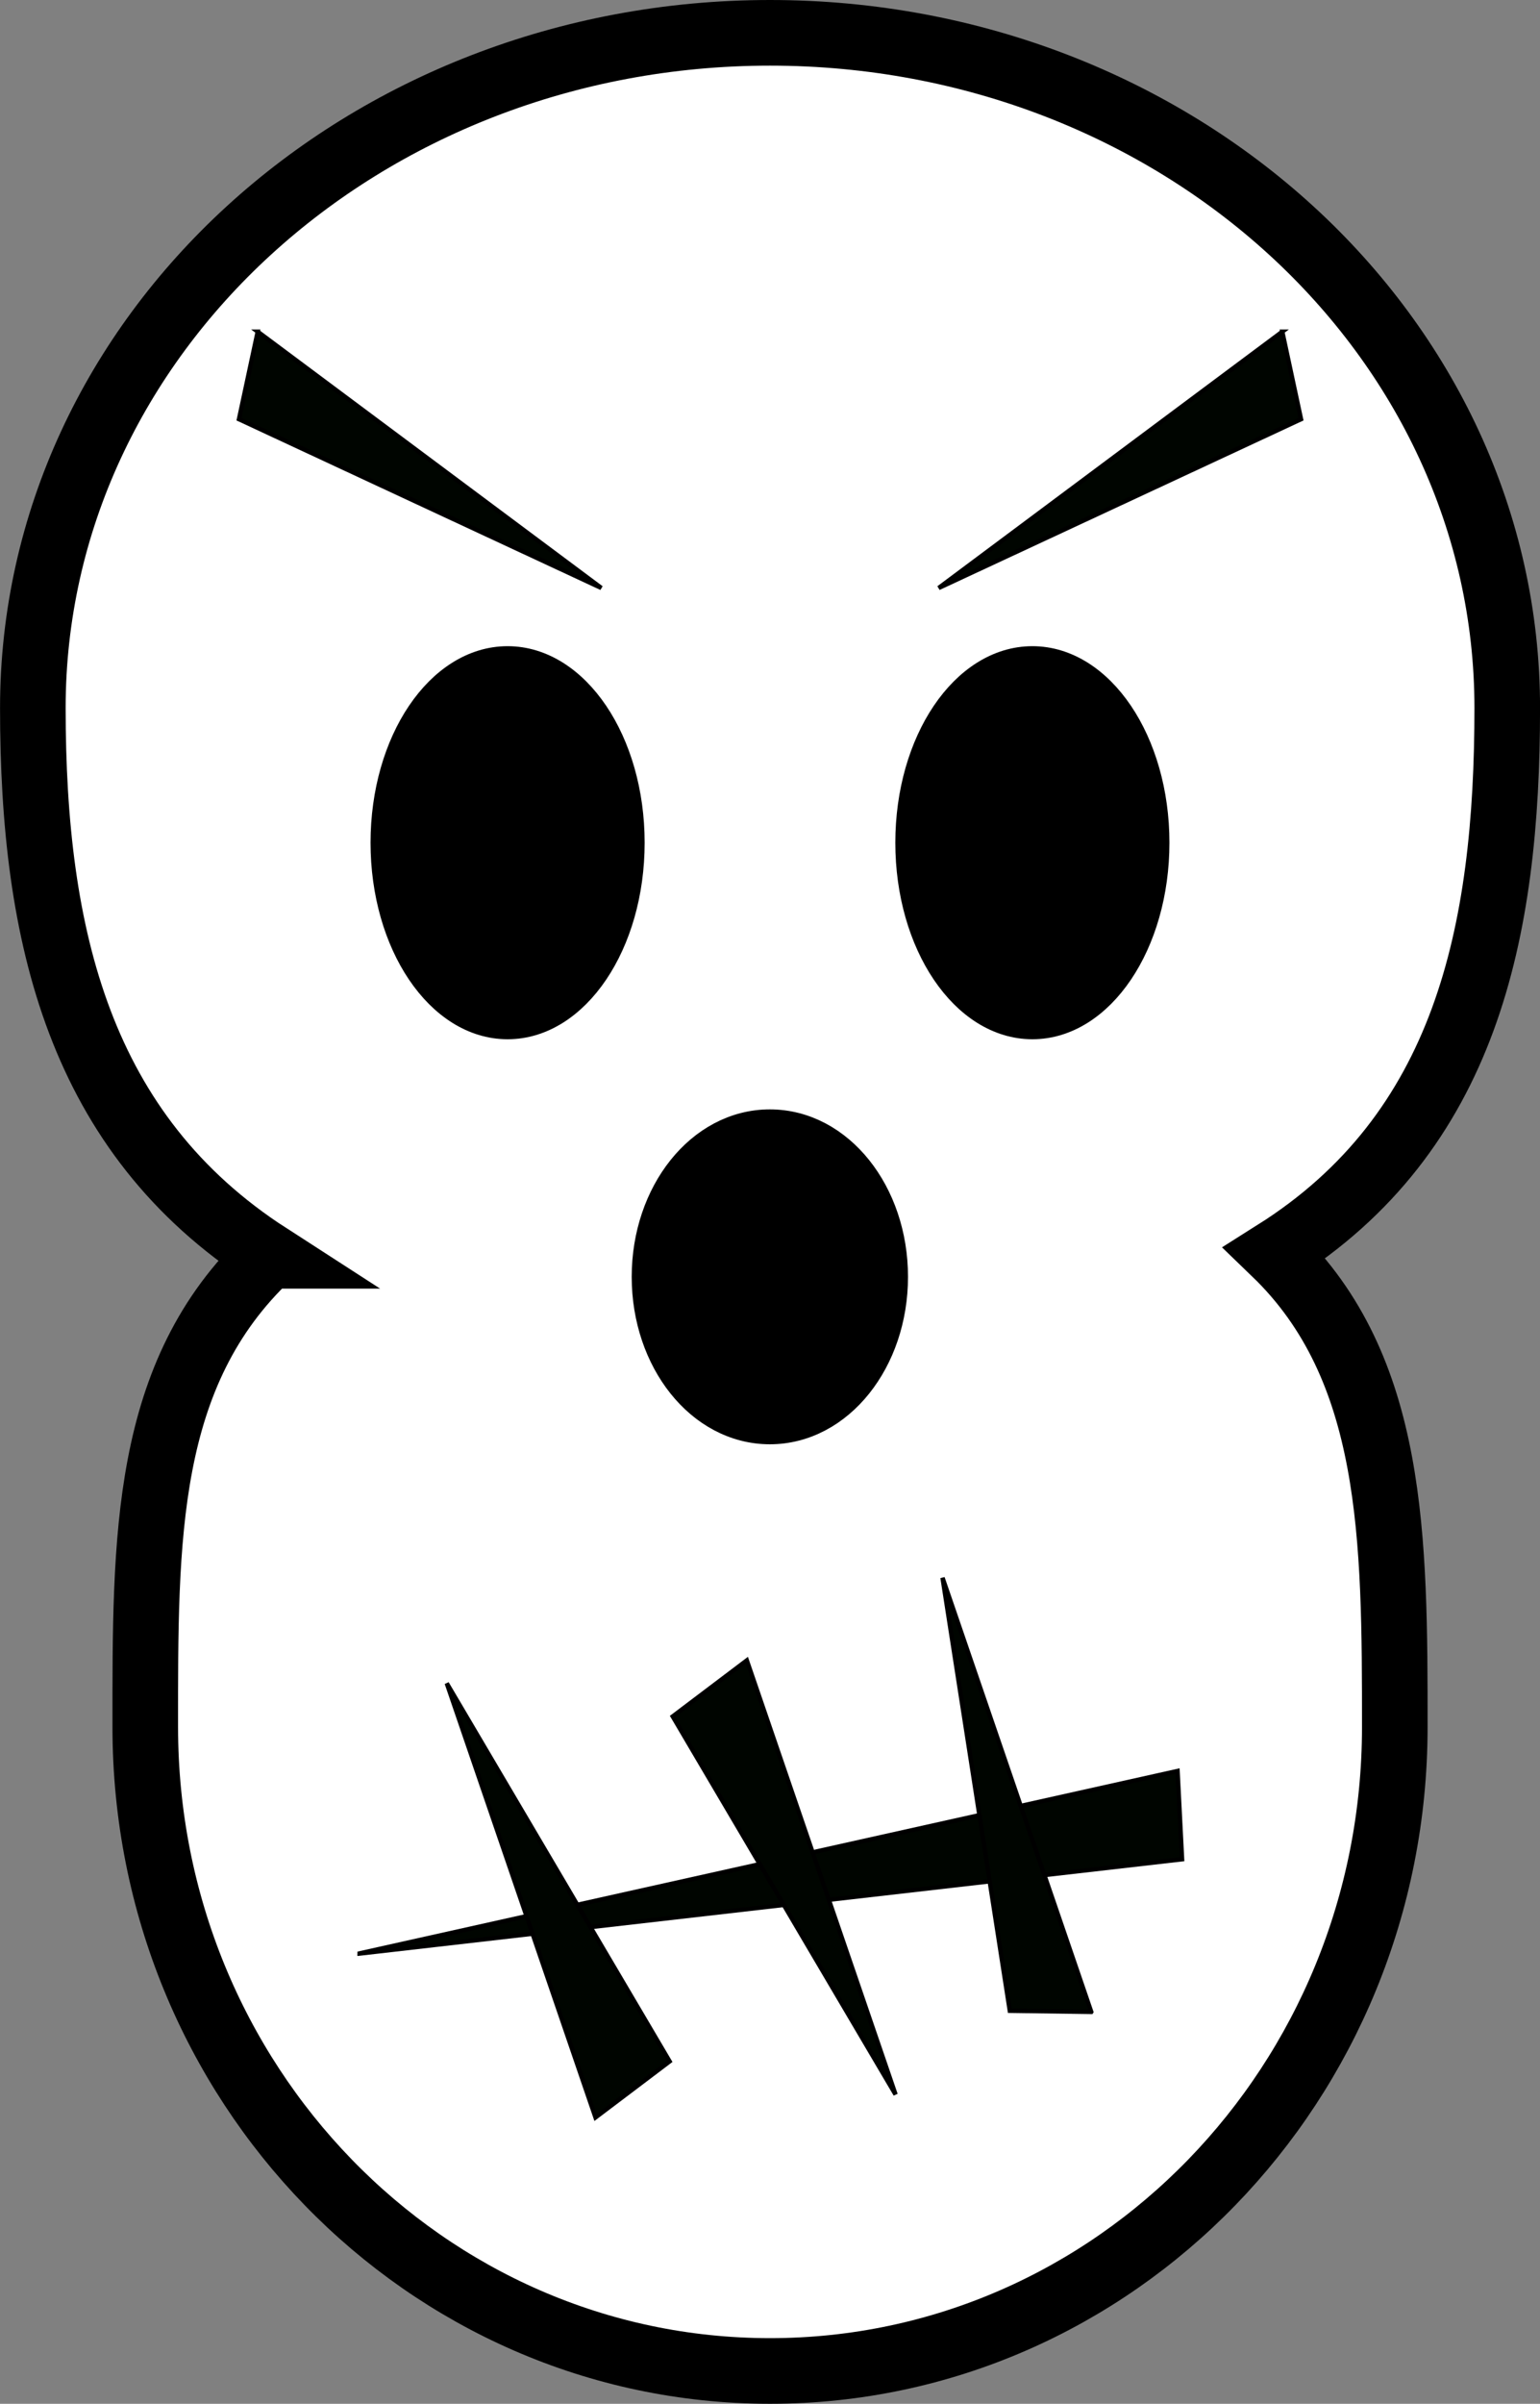
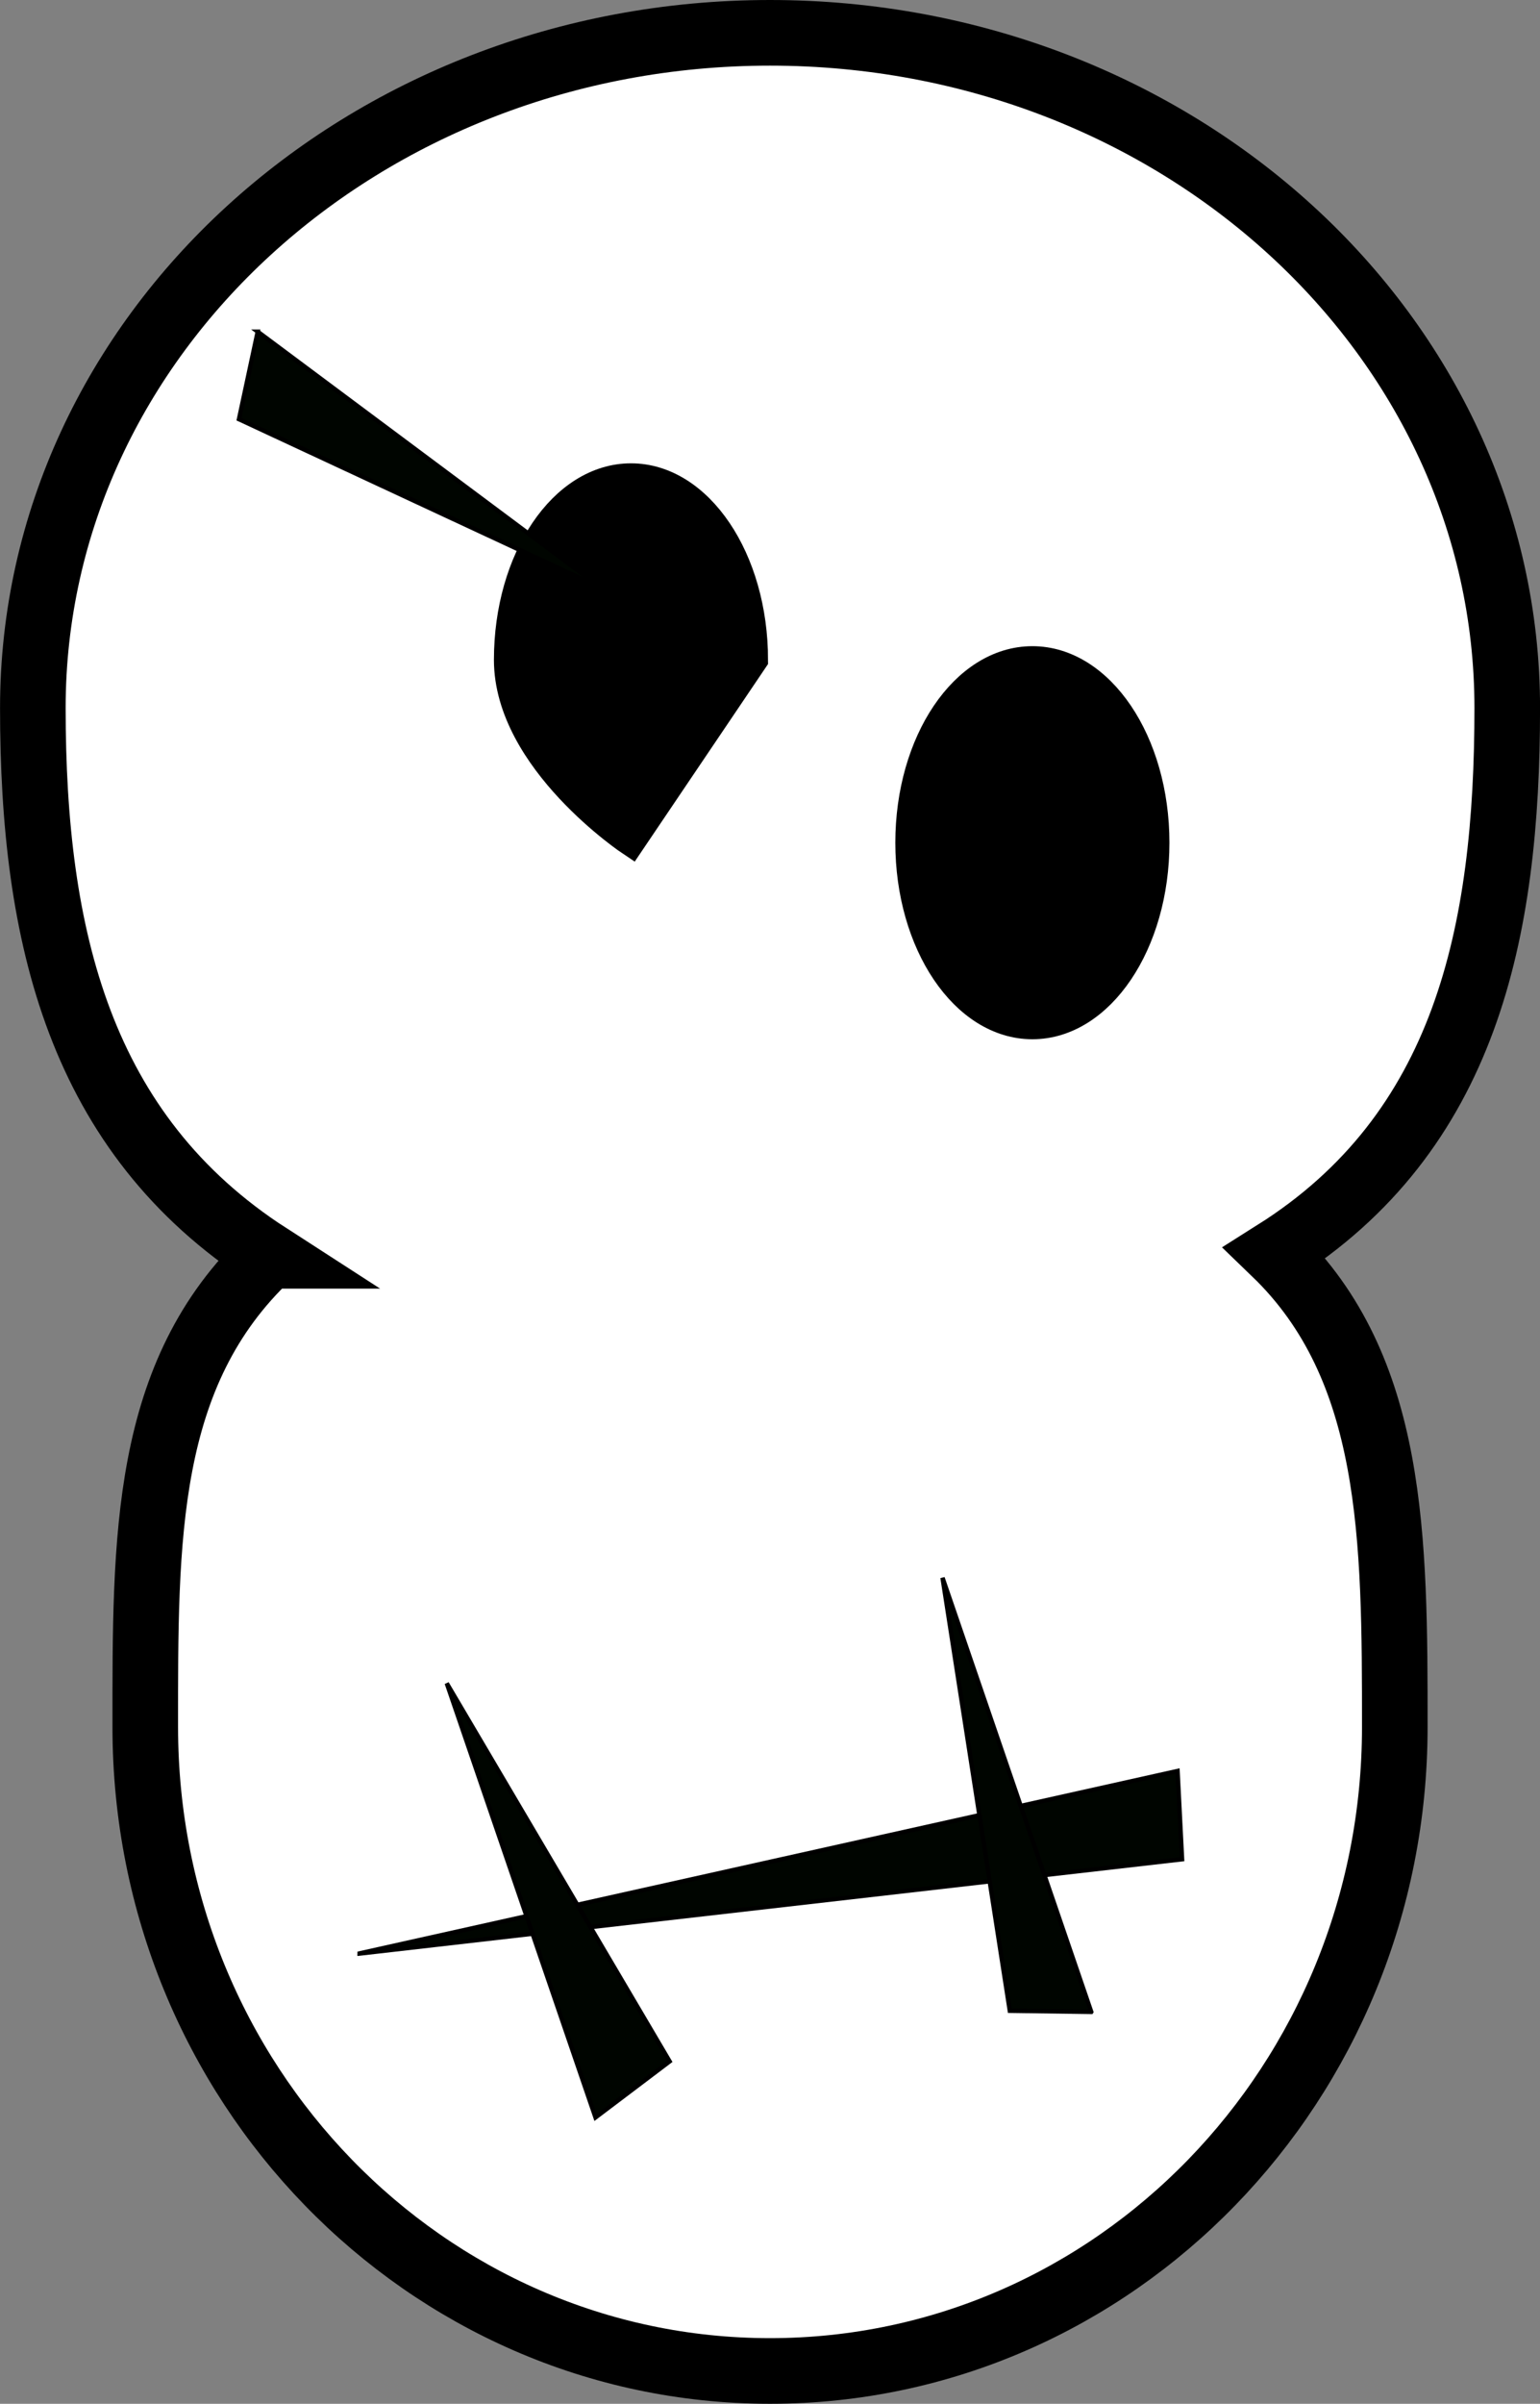
<svg xmlns="http://www.w3.org/2000/svg" id="svg2" viewBox="0 0 352.14 549.29" version="1.1">
  <rect x="0" y="0" width="352.14" height="549.29" fill="#808080" stroke="none" />
  <g id="layer1" transform="translate(-152.5 -163.72)">
    <g id="g3797" stroke="#000">
      <path id="path2818" d="m213.94 450.68c-28.626 26.909-28.224 64.622-28.224 107.69 0 81.265 63.959 147.14 142.86 147.14 78.898 0 142.86-65.878 142.86-147.14 0-43.168-0.048-81.995-27.418-108.38 43.642-27.503 53.132-73.052 53.132-124.48 0-85.21-75.472-154.29-168.57-154.29-93.099 0-168.57 69.076-168.57 154.29 0 52.161 10.644 97.247 53.938 125.17z" stroke-width="15" fill="#fff" />
      <path id="path3623" d="m265.71 361.29c0 23.078-12.632 41.786-28.214 41.786s-28.214-18.708-28.214-41.786 12.632-41.786 28.214-41.786 28.214 18.708 28.214 41.786z" transform="translate(151.07 -5)" stroke-width="6.25" />
-       <path id="path3623-7" d="m265.71 361.29c0 23.078-12.632 41.786-28.214 41.786s-28.214-18.708-28.214-41.786 12.632-41.786 28.214-41.786 28.214 18.708 28.214 41.786z" transform="translate(31.071 -5)" stroke-width="6.25" />
-       <path id="path3623-7-4" d="m265.71 361.29c0 23.078-12.632 41.786-28.214 41.786s-28.214-18.708-28.214-41.786 12.632-41.786 28.214-41.786 28.214 18.708 28.214 41.786z" transform="matrix(1.008 0 0 .852 89.14 147.67)" stroke-width="6.25" />
+       <path id="path3623-7" d="m265.71 361.29s-28.214-18.708-28.214-41.786 12.632-41.786 28.214-41.786 28.214 18.708 28.214 41.786z" transform="translate(31.071 -5)" stroke-width="6.25" />
      <path id="path3724" d="m211.43 239.51 78.571 58.571-82.857-38.571 4.286-20z" stroke-width="1px" fill="#000500" />
-       <path id="path3724-5" d="m445.71 239.51-78.571 58.571 82.857-38.571-4.286-20z" stroke-width="1px" fill="#000500" />
      <path id="path3752" d="m234.35 610.17 187.41-41.765 1.034 20.177-188.44 21.589z" stroke-width="1px" fill="#000500" />
      <path id="path3754" d="m254.66 548.37 34.01 99.203 16.944-12.803-50.954-86.4z" stroke-width="1px" fill="#000500" />
-       <path id="path3754-5" d="m357.28 642.34-34.01-99.203-16.944 12.803 50.954 86.4z" stroke-width="1px" fill="#000500" />
      <path id="path3754-7" d="m402.03 623.46-34.01-99.203 15.385 98.944 18.624 0.26z" stroke-width="1px" fill="#000500" />
    </g>
  </g>
</svg>